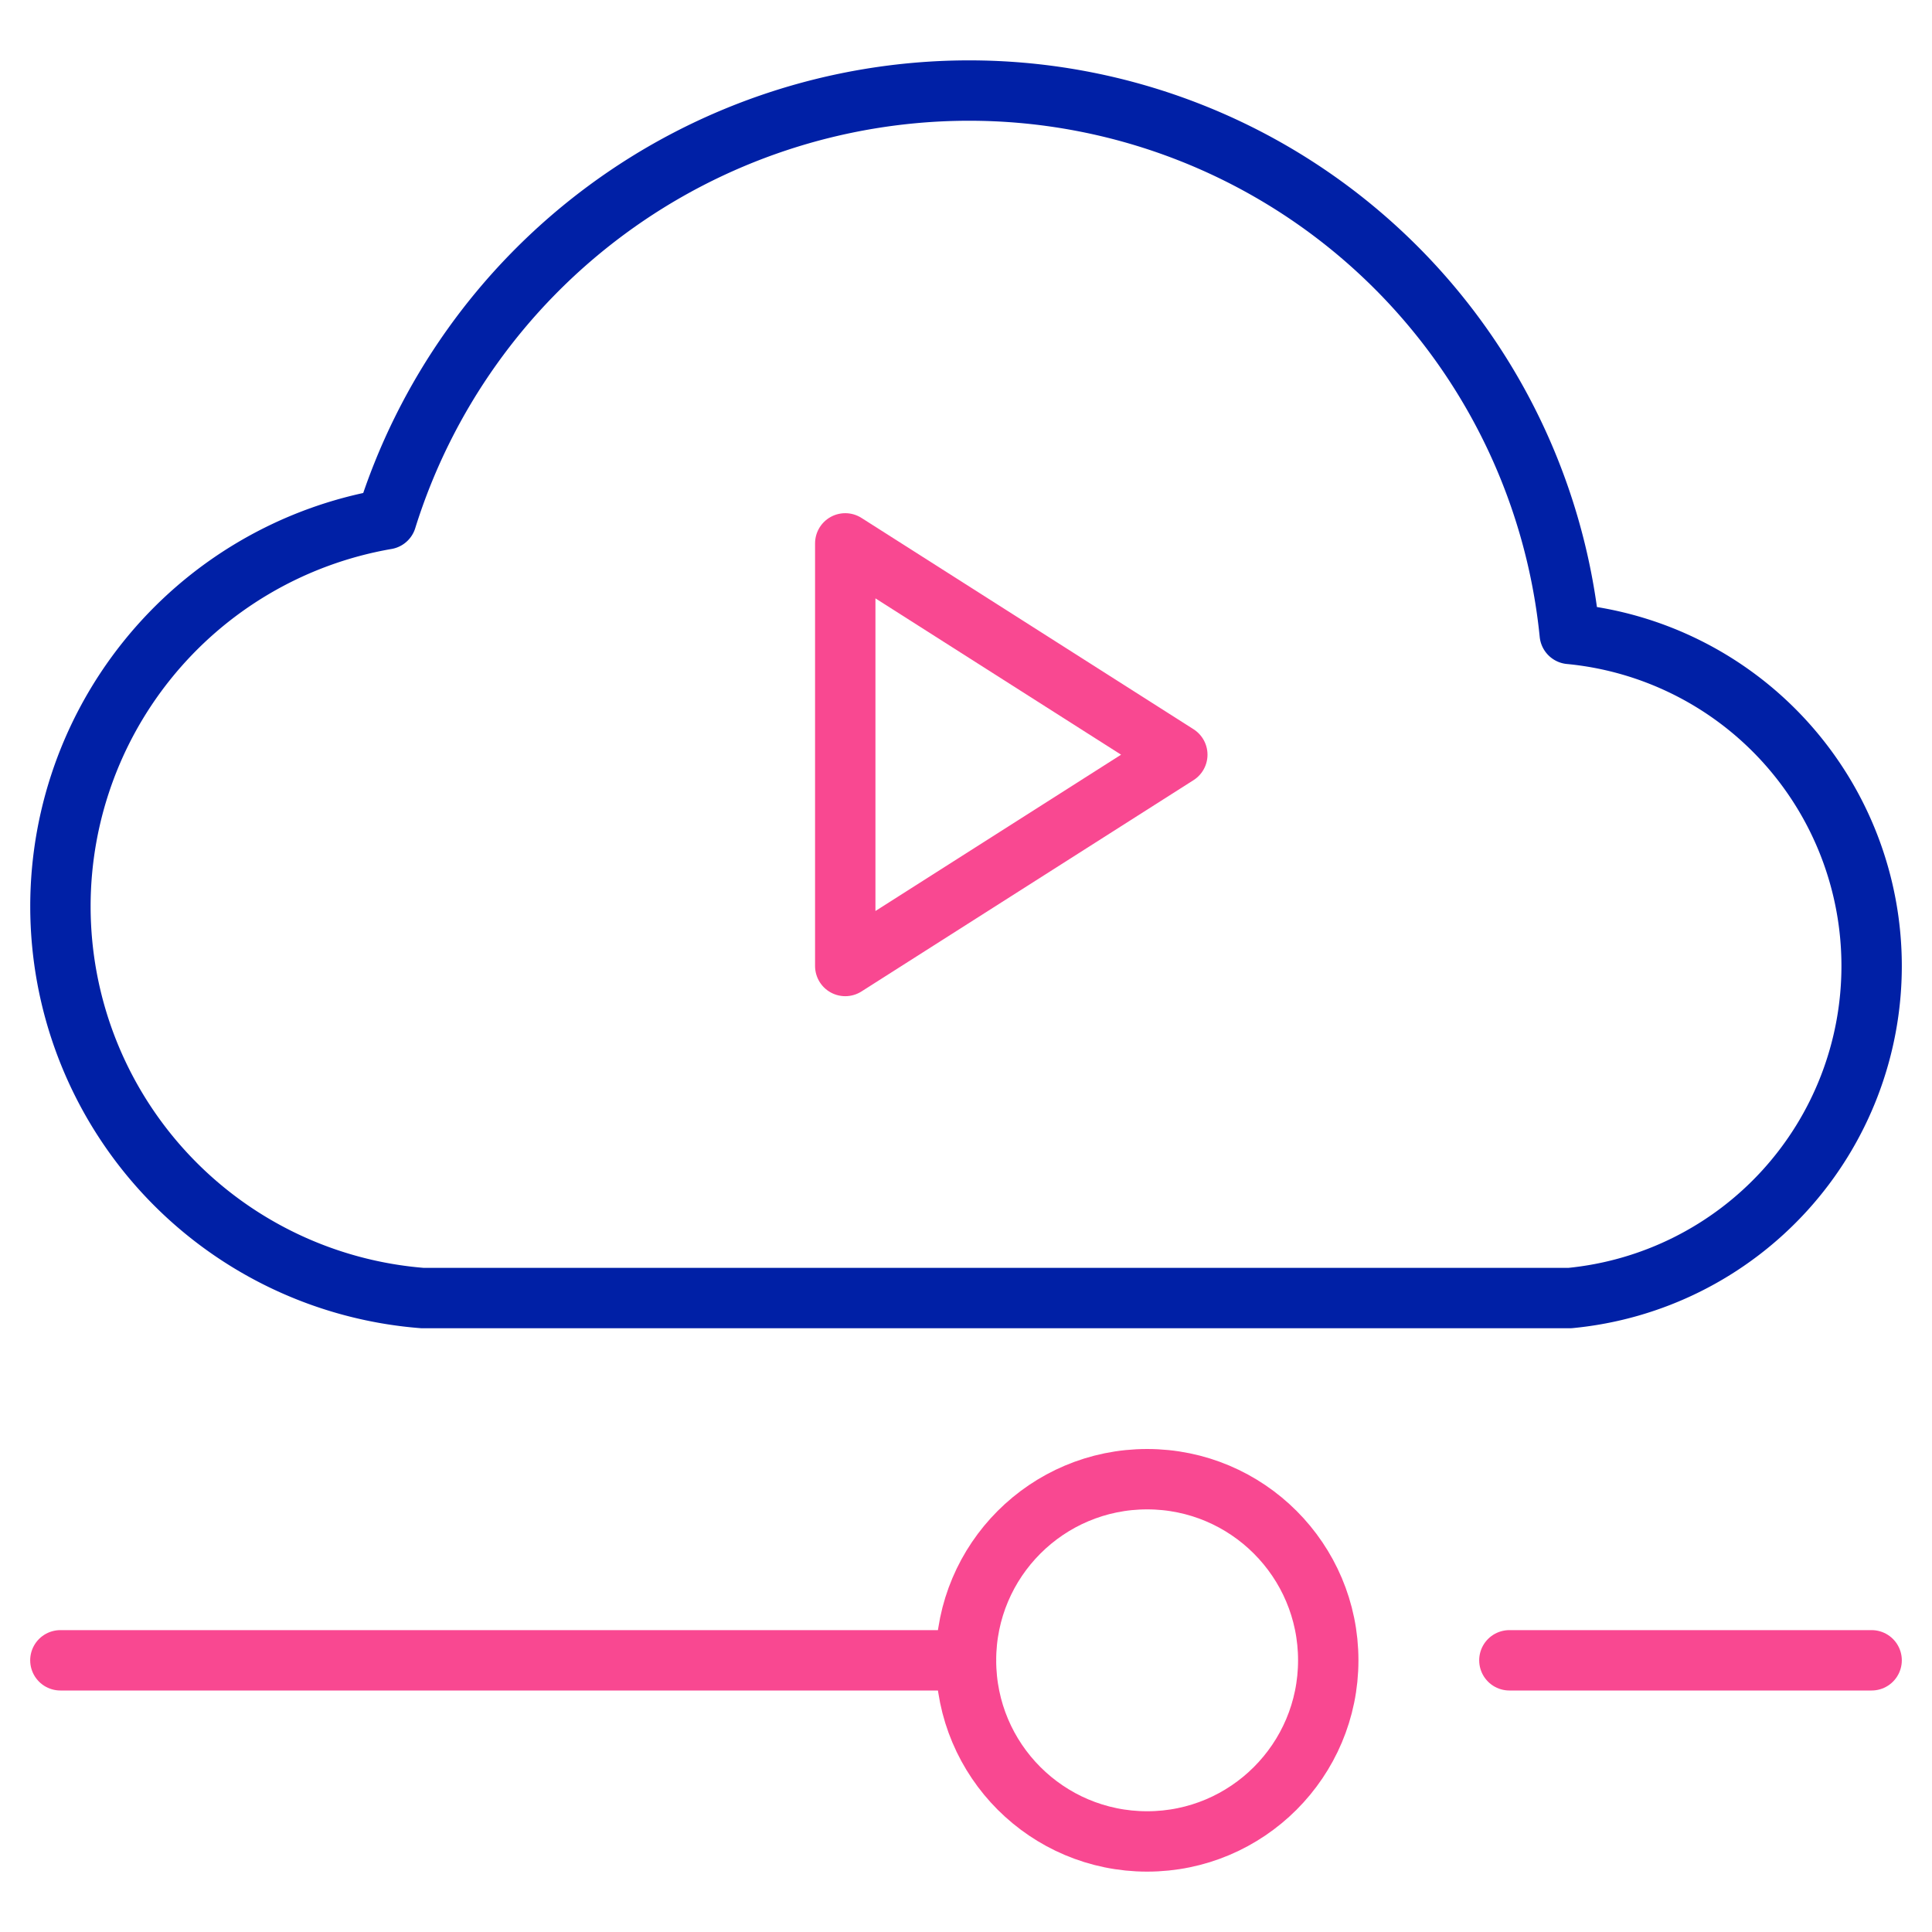
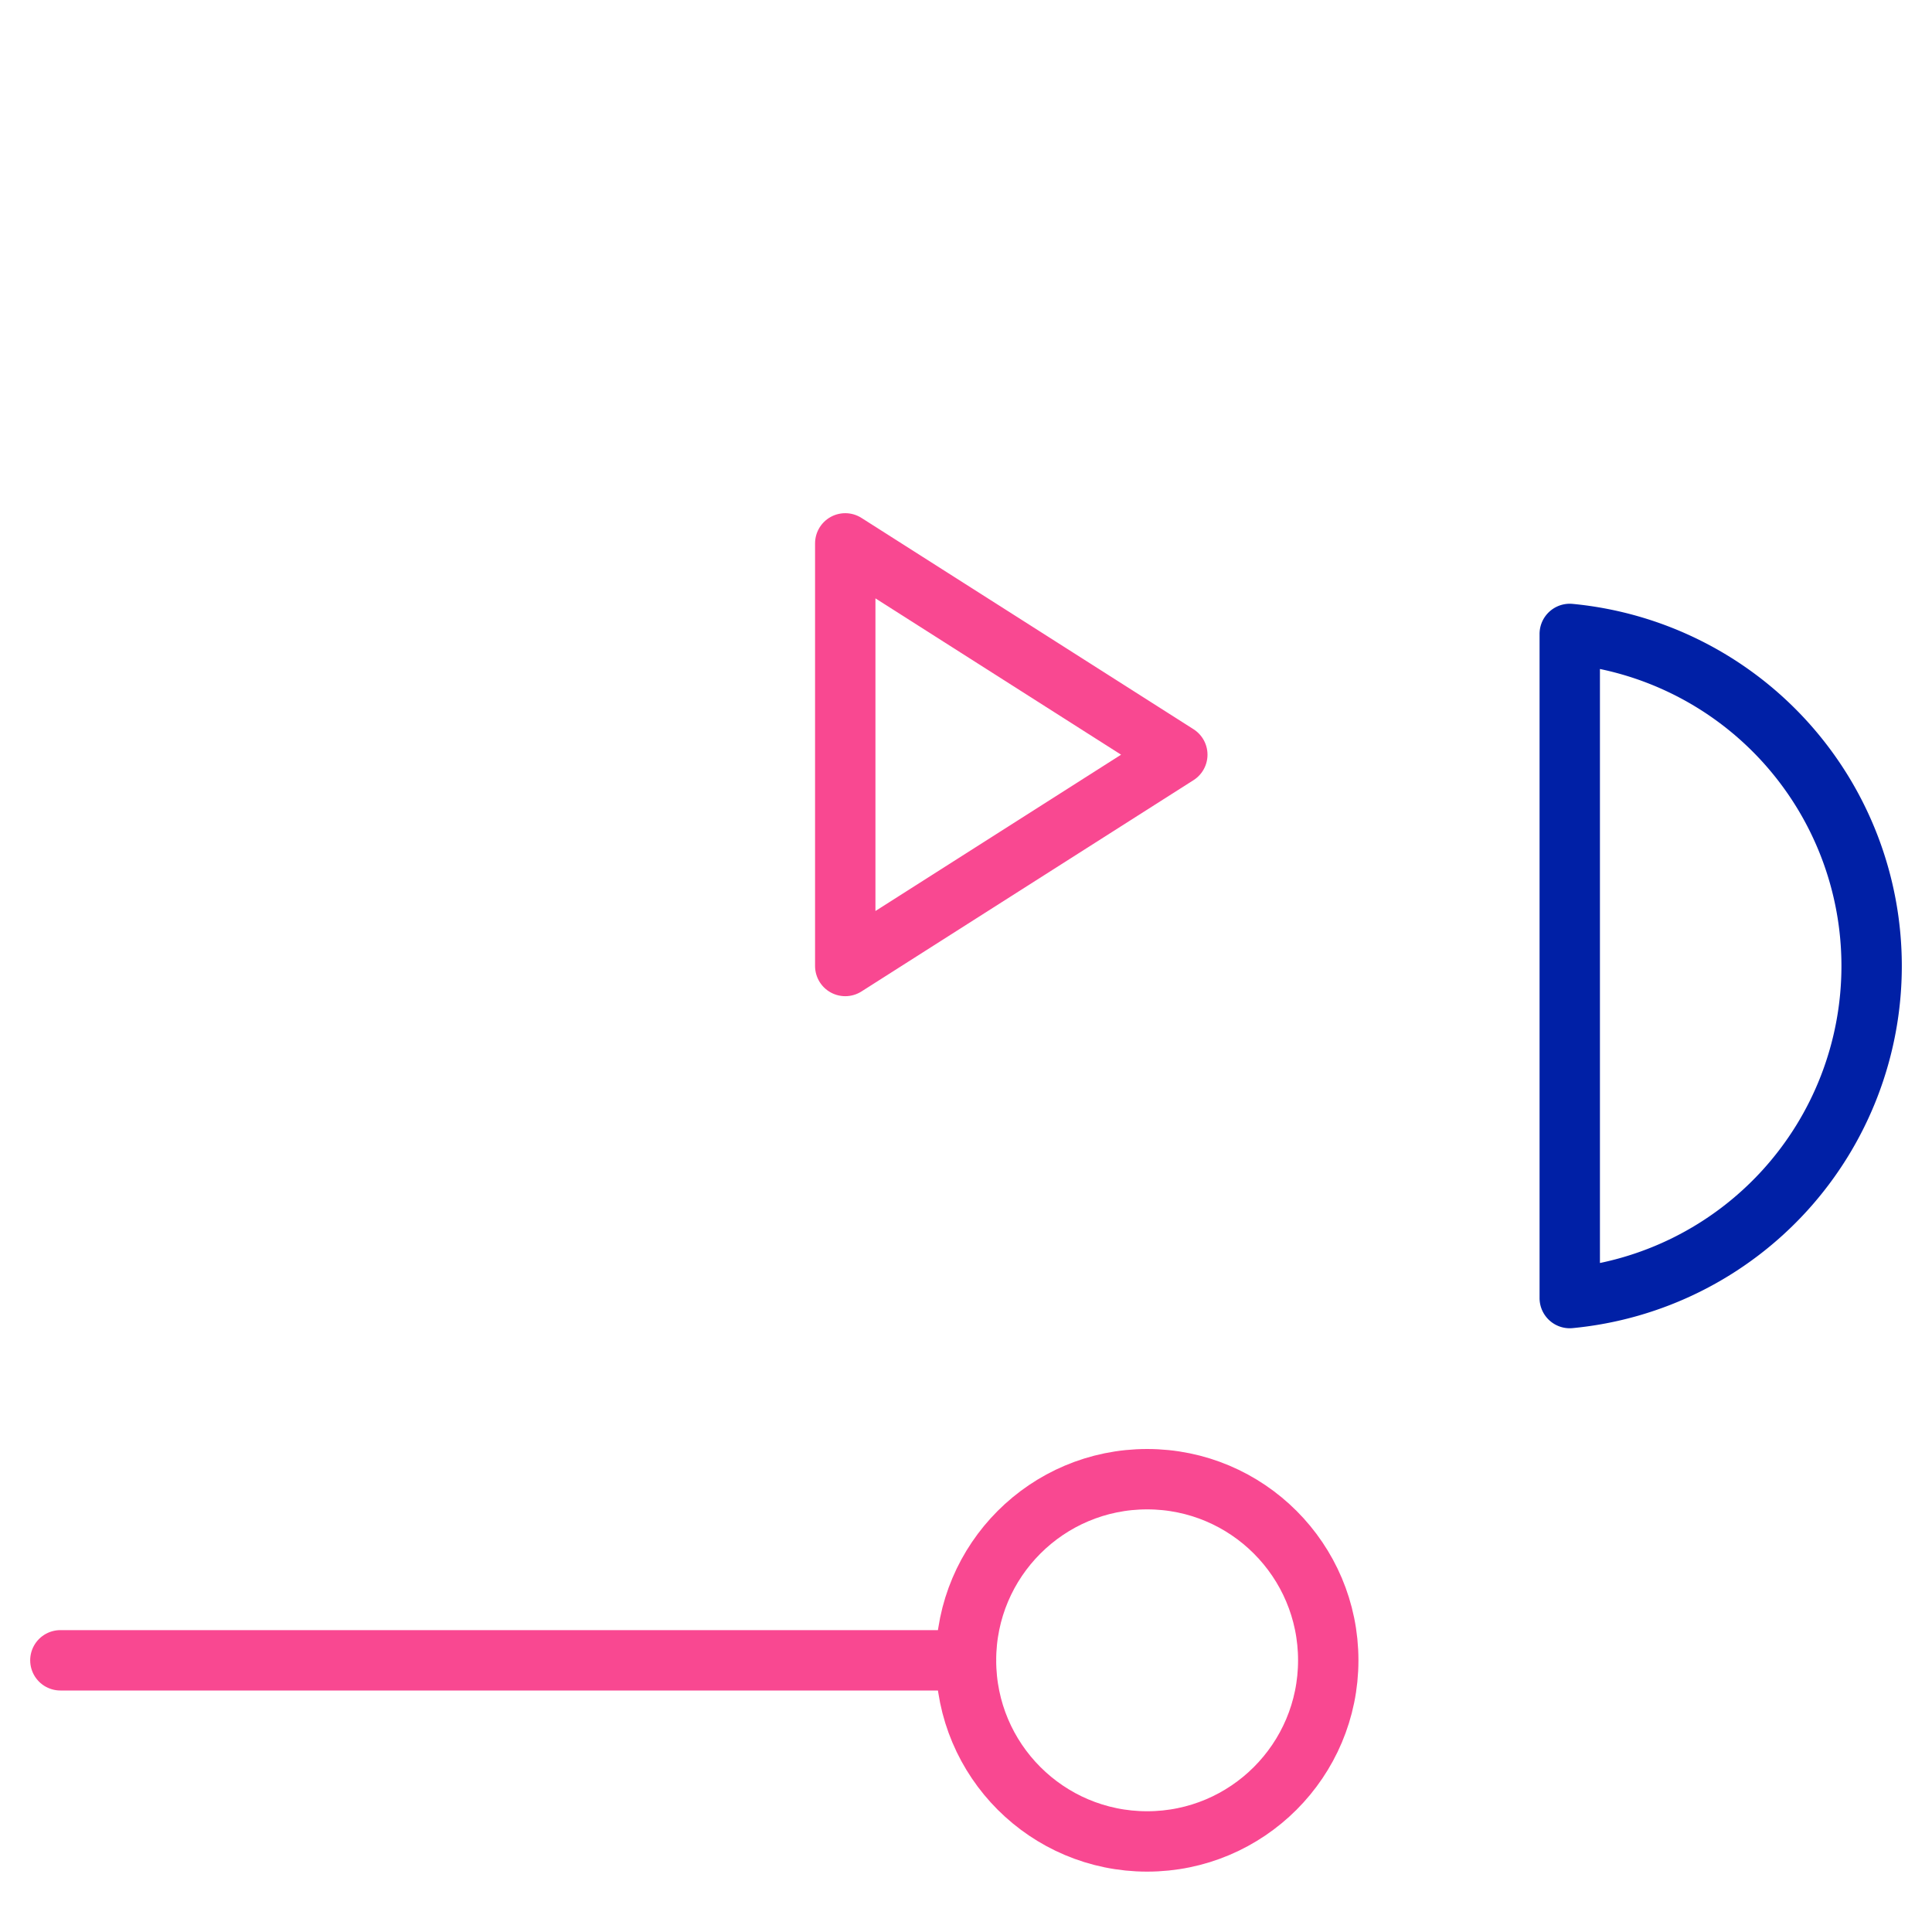
<svg xmlns="http://www.w3.org/2000/svg" height="64" width="64" viewBox="0 0 64 64">
  <title>media stream</title>
  <g stroke-linecap="round" stroke-width="2" fill="none" stroke="#0020a6" stroke-linejoin="round" class="nc-icon-wrapper">
-     <path d="M52,43a11.05,11.05,0,0,0,0-22A20,20,0,0,0,32,3,20.23,20.23,0,0,0,12.8,17.2,13.015,13.015,0,0,0,14,43Z" />
-     <line x1="50" y1="55" x2="62" y2="55" stroke="#f94891" />
+     <path d="M52,43a11.05,11.05,0,0,0,0-22Z" />
    <line x1="2" y1="55" x2="32" y2="55" stroke="#f94891" />
    <circle cx="38" cy="55" r="6" stroke="#f94891" />
    <polygon points="28 18 28 32 39 25 28 18" stroke="#f94891" />
  </g>
</svg>